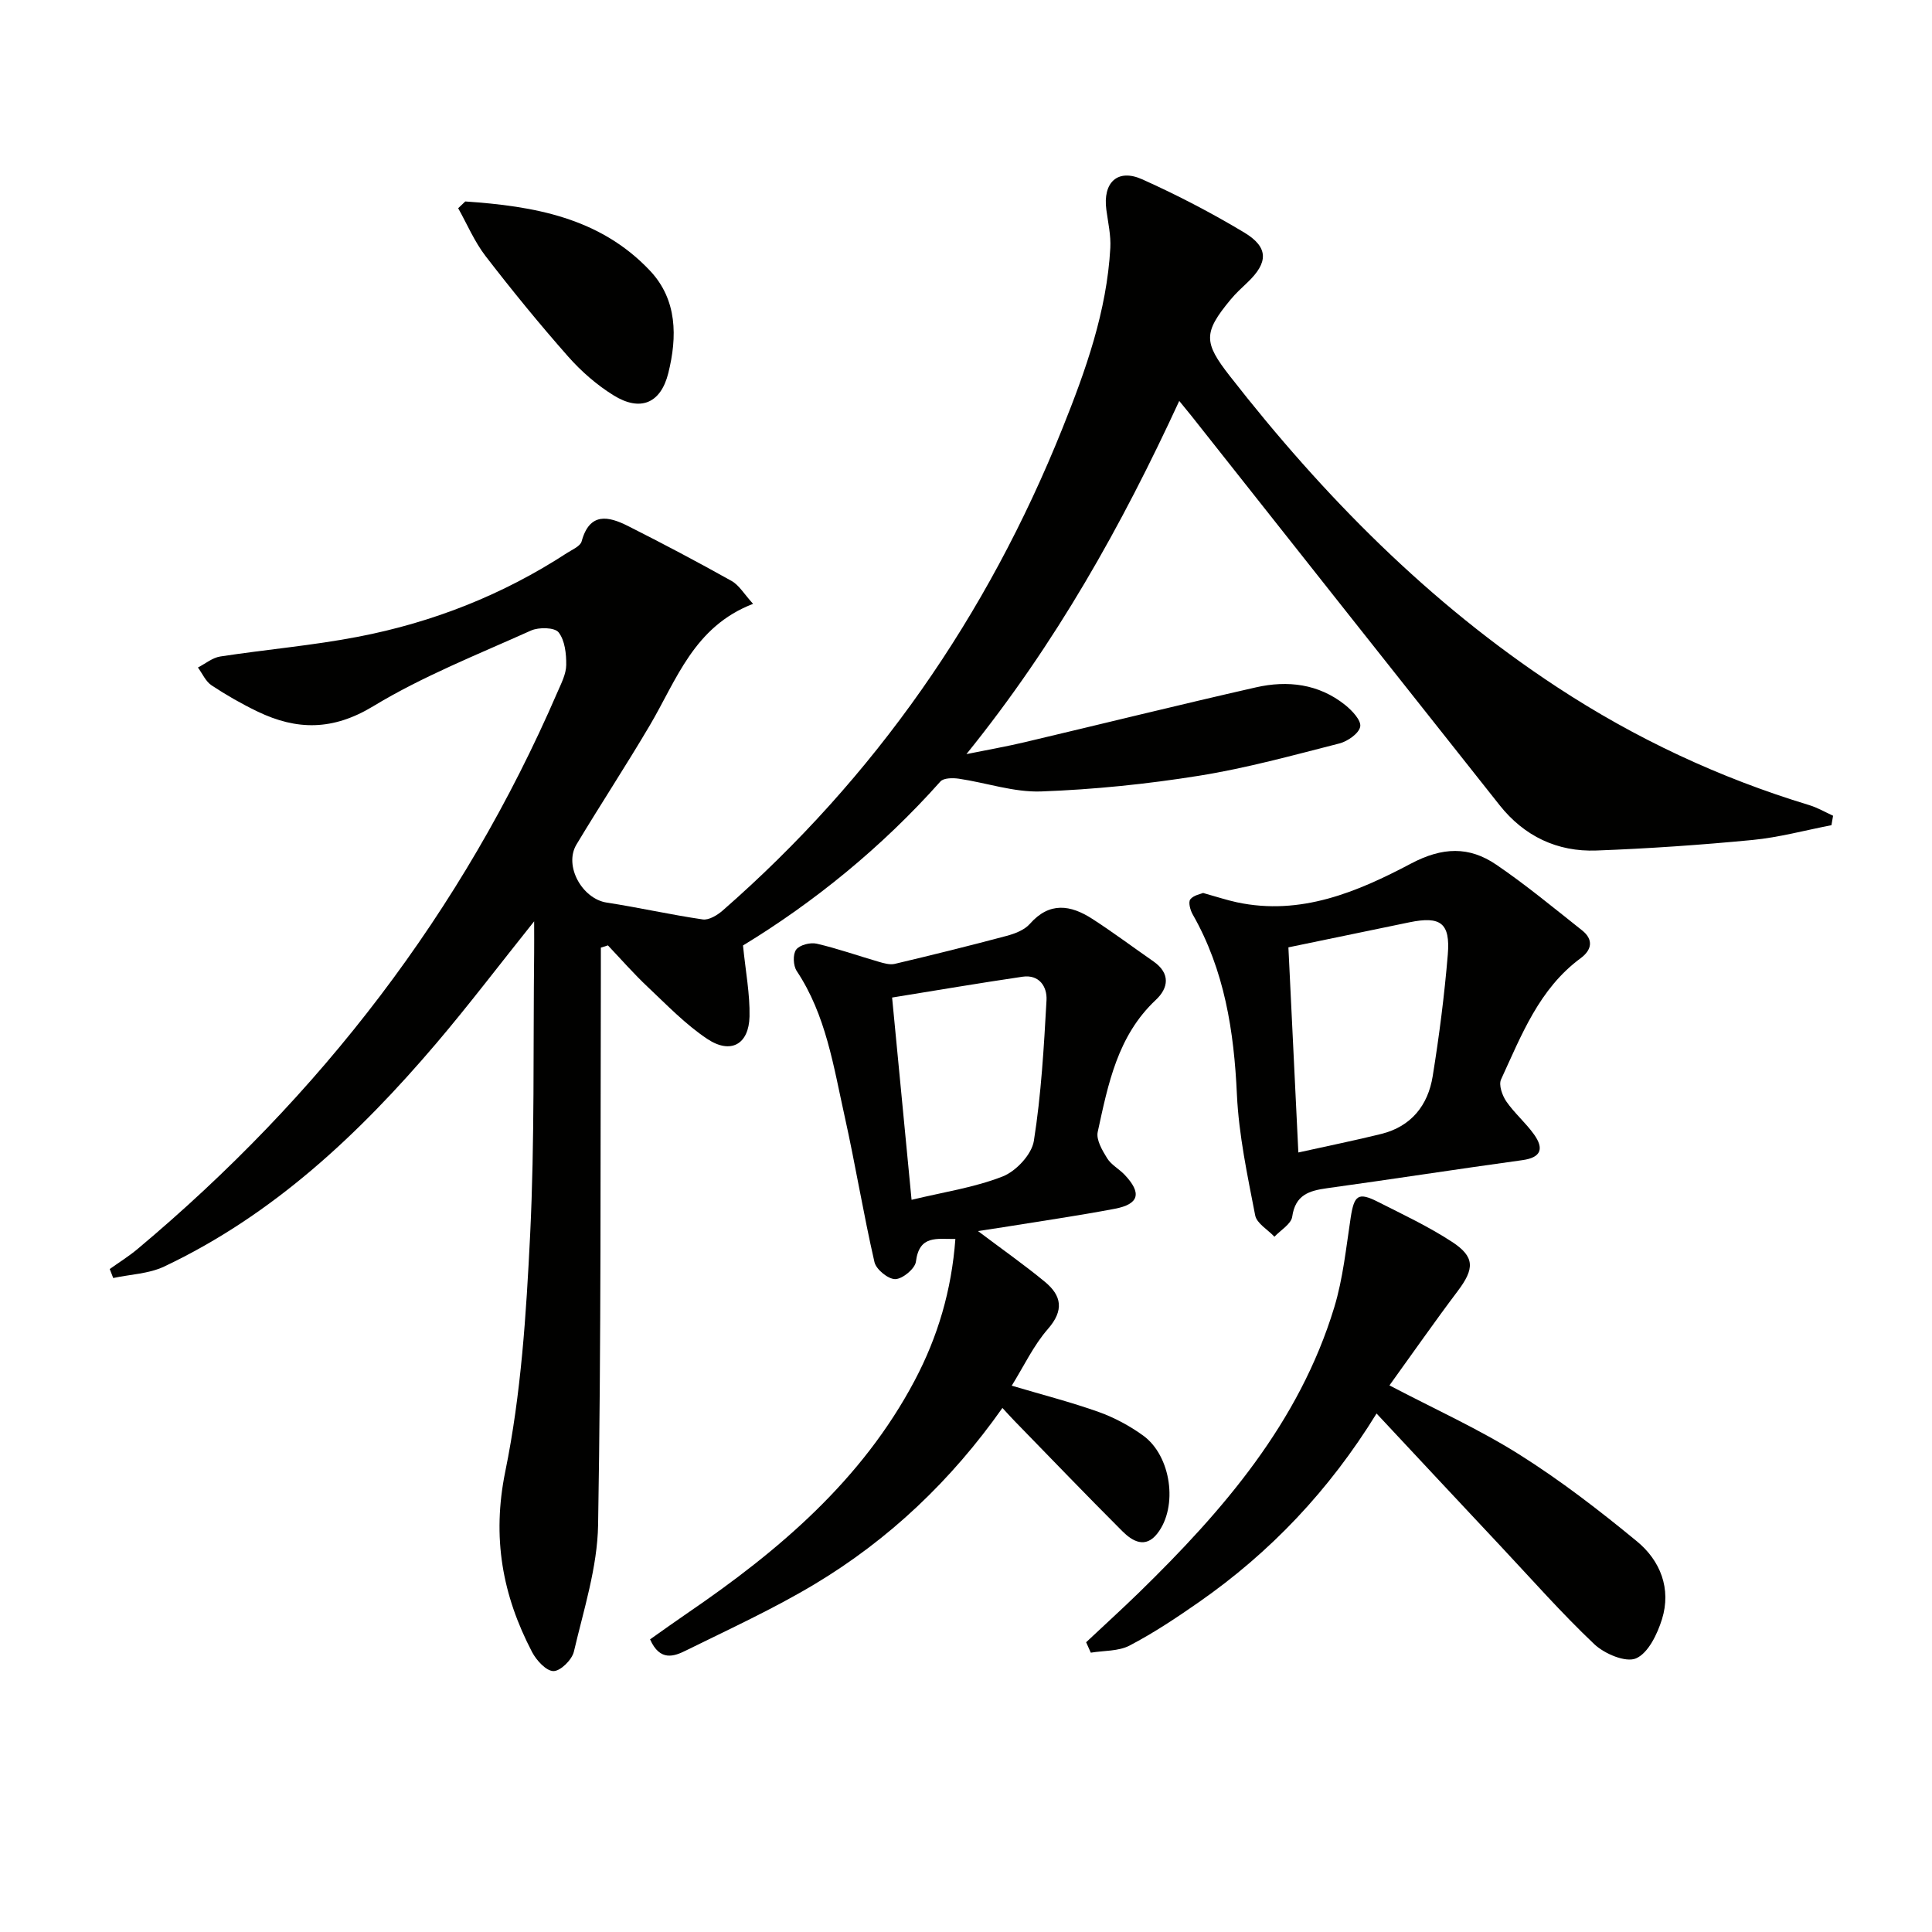
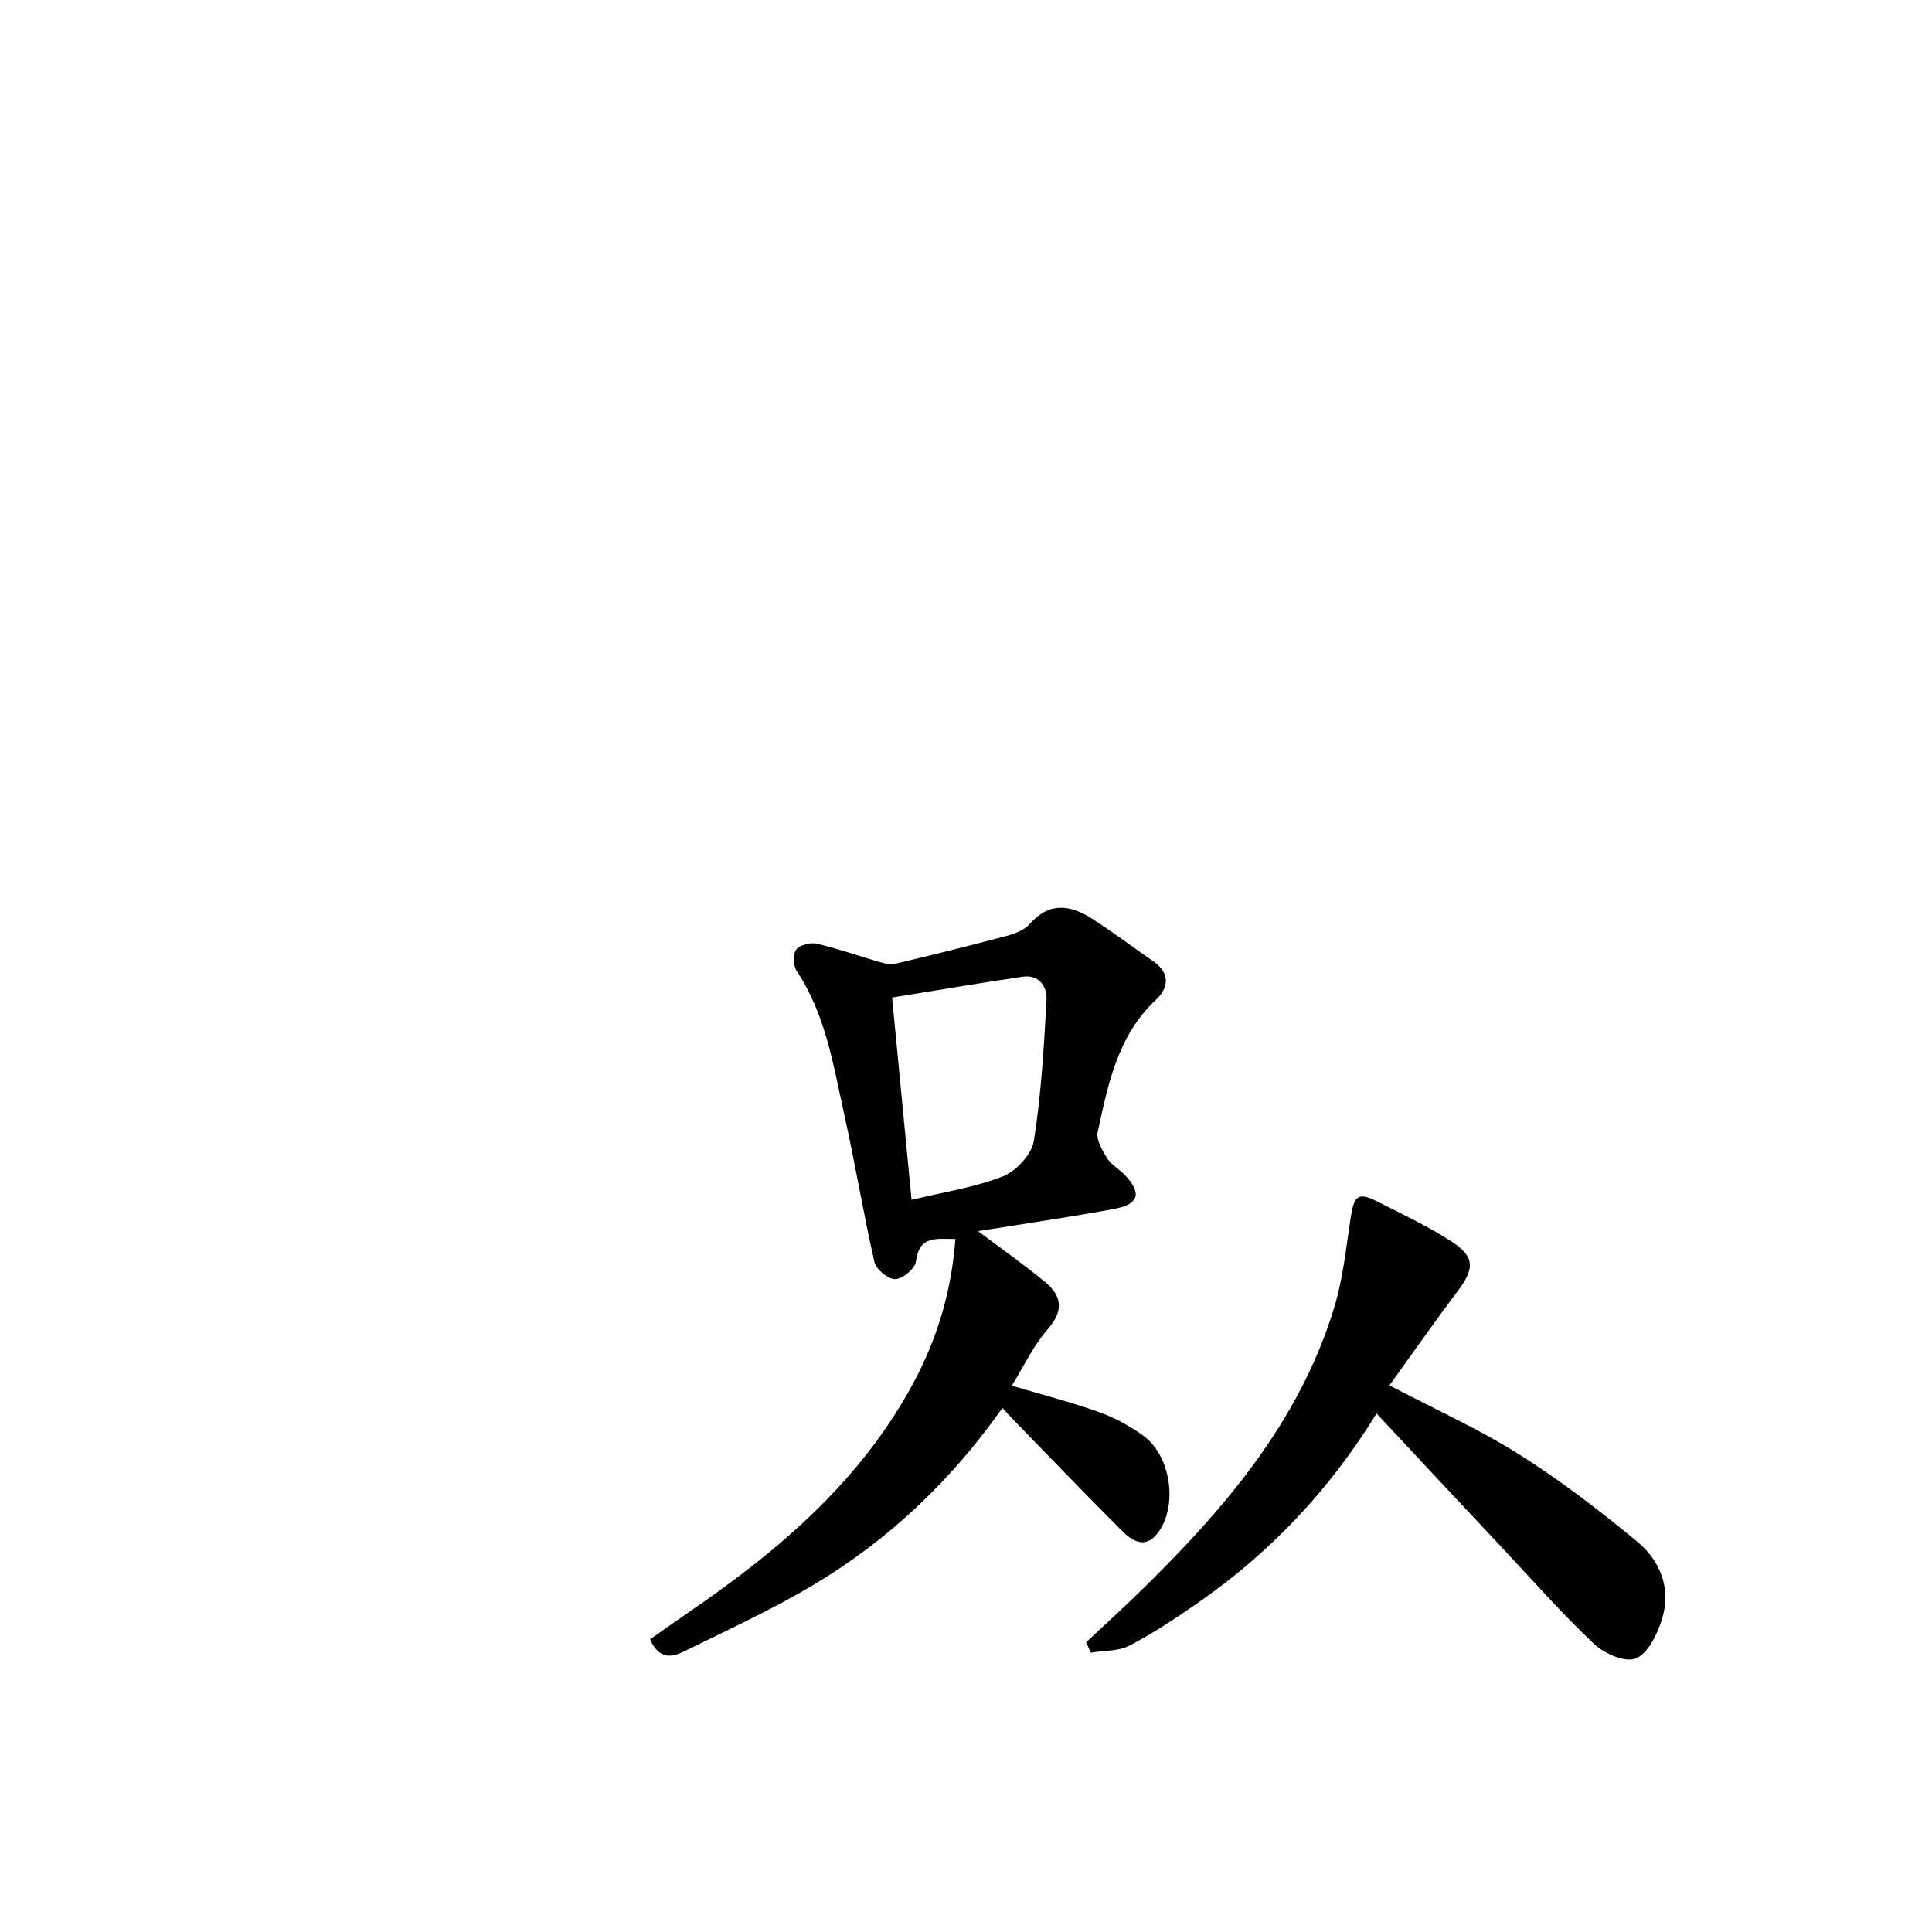
<svg xmlns="http://www.w3.org/2000/svg" enable-background="new 0 0 400 400" viewBox="0 0 400 400">
  <g fill="#010100">
-     <path d="m379.18 170.85c-5.45 1.05-10.86 2.53-16.36 3.06-10.74 1.03-21.53 1.78-32.31 2.18-8.1.3-14.93-2.96-20.02-9.37-21.3-26.85-42.55-53.74-63.82-80.62-.7-.88-1.42-1.74-2.52-3.09-11.91 25.8-25.48 50.12-44.06 73.12 4.89-.99 8.46-1.61 11.99-2.45 15.99-3.78 31.93-7.73 47.95-11.37 6.55-1.49 12.99-.73 18.45 3.63 1.44 1.15 3.37 3.2 3.14 4.49-.24 1.4-2.59 3.05-4.3 3.49-9.63 2.46-19.27 5.12-29.07 6.69-10.8 1.73-21.75 2.85-32.67 3.25-5.65.21-11.36-1.8-17.07-2.64-1.25-.18-3.14-.17-3.81.58-12.16 13.66-26.21 25.03-40.87 33.95.54 5.39 1.45 10.06 1.35 14.7-.13 5.77-3.88 7.88-8.73 4.66-4.51-3-8.37-7.03-12.35-10.78-2.89-2.72-5.51-5.72-8.24-8.6-.49.16-.97.31-1.46.47v5.56c-.11 37.99.08 75.98-.57 113.96-.15 8.78-2.98 17.54-5.01 26.22-.39 1.69-2.76 4.04-4.22 4.04-1.51 0-3.54-2.22-4.44-3.94-6.15-11.79-8.34-23.72-5.54-37.42 3.28-16.02 4.33-32.59 5.14-48.98.95-19.43.61-38.93.83-58.4.02-1.77 0-3.53 0-6.49-7.3 9.13-13.57 17.4-20.29 25.3-15.98 18.77-33.74 35.49-56.32 46.18-3.18 1.5-7.01 1.61-10.54 2.37-.24-.62-.48-1.24-.72-1.86 1.9-1.36 3.91-2.61 5.7-4.1 37.89-31.73 67.32-69.85 86.99-115.33.79-1.82 1.8-3.75 1.82-5.63.03-2.31-.27-5.09-1.58-6.76-.82-1.04-4.1-1.1-5.72-.37-11.02 4.96-22.38 9.44-32.66 15.67-8.35 5.06-15.82 5.01-23.96 1.09-3.28-1.58-6.48-3.41-9.51-5.42-1.22-.81-1.9-2.43-2.82-3.69 1.54-.79 3-2.03 4.62-2.28 9.51-1.46 19.13-2.27 28.56-4.09 15.46-2.98 29.95-8.68 43.2-17.32 1.11-.72 2.78-1.41 3.06-2.42 1.65-6.08 5.54-5.23 9.59-3.19 7.23 3.64 14.38 7.42 21.44 11.37 1.58.88 2.62 2.73 4.47 4.75-12.27 4.71-15.82 15.74-21.41 25.2-4.9 8.3-10.2 16.37-15.16 24.63-2.65 4.41 1.19 11.24 6.26 12.02 6.66 1.02 13.24 2.52 19.9 3.49 1.27.18 3.02-.89 4.13-1.86 31.53-27.56 54.76-61 70.32-99.8 4.83-12.03 9.19-24.25 9.92-37.37.14-2.6-.47-5.26-.82-7.88-.77-5.66 2.31-8.61 7.41-6.33 7.24 3.25 14.32 6.93 21.12 11.01 5.1 3.07 5.01 6.23.68 10.35-1.21 1.15-2.45 2.28-3.5 3.56-5.68 6.85-5.57 8.87-.15 15.81 19.38 24.84 41.26 47.02 67.73 64.39 16.23 10.66 33.64 18.81 52.23 24.45 1.71.52 3.3 1.45 4.94 2.2-.12.65-.23 1.31-.34 1.96z" />
    <path d="m134.59 339.41c2.7-1.9 5.24-3.73 7.82-5.49 18.87-12.89 36.03-27.45 46.96-48.09 4.78-9.04 7.64-18.64 8.43-29.31-3.89.03-7.47-.85-8.17 4.69-.18 1.45-2.75 3.58-4.26 3.62-1.47.03-3.97-2-4.32-3.52-2.3-10.02-3.95-20.18-6.18-30.21-2.3-10.33-3.85-20.93-9.92-30.07-.73-1.1-.83-3.45-.12-4.41.72-.98 2.94-1.55 4.26-1.24 4.33 1 8.55 2.5 12.83 3.74 1.07.31 2.31.68 3.33.44 7.74-1.83 15.46-3.74 23.14-5.79 1.72-.46 3.7-1.21 4.82-2.48 4.08-4.64 8.45-3.94 12.92-1.06 4.32 2.79 8.45 5.88 12.68 8.82 3.54 2.47 3.14 5.49.48 7.98-7.93 7.44-9.87 17.45-12.02 27.33-.35 1.62.94 3.81 1.95 5.44.84 1.36 2.46 2.21 3.61 3.41 3.61 3.81 3.03 6.1-2.05 7.06-7.66 1.45-15.38 2.56-23.07 3.81-1.6.26-3.21.49-5.23.8 4.96 3.74 9.55 6.95 13.86 10.51 3.46 2.86 4 5.89.62 9.76-2.98 3.41-4.97 7.68-7.49 11.74 6.39 1.9 12.3 3.41 18.02 5.45 3.24 1.16 6.4 2.86 9.19 4.88 5.82 4.22 7.26 14.73 2.94 20.27-2.48 3.19-5.17 1.61-7.26-.48-7.51-7.51-14.88-15.18-22.29-22.79-.79-.81-1.54-1.65-2.53-2.72-10.58 15.01-23.46 27.24-38.9 36.5-8.53 5.11-17.63 9.28-26.56 13.69-2.5 1.25-5.43 2.36-7.49-2.28zm54.14-91c6.56-1.59 12.98-2.53 18.87-4.84 2.77-1.09 6.01-4.56 6.45-7.36 1.52-9.61 2.08-19.4 2.62-29.13.15-2.77-1.48-5.37-4.97-4.86-8.97 1.32-17.91 2.84-27 4.31 1.35 14.03 2.65 27.5 4.03 41.88z" />
    <path d="m285 292.65c-9.81 15.93-22 28.75-36.77 39.05-4.63 3.23-9.36 6.38-14.35 8.99-2.31 1.21-5.34 1.03-8.04 1.48-.32-.72-.65-1.44-.97-2.16 3.65-3.43 7.37-6.81 10.96-10.3 17.41-16.98 33.16-35.17 40.41-59.03 1.82-5.98 2.45-12.33 3.4-18.55.72-4.69 1.55-5.38 5.67-3.29 5.18 2.62 10.47 5.11 15.31 8.27 4.79 3.12 4.66 5.59 1.17 10.21-4.78 6.34-9.32 12.86-14.12 19.51 9.36 4.91 18.46 9.01 26.84 14.28 8.54 5.37 16.6 11.59 24.4 18.01 4.85 3.99 7.14 9.8 5.19 16.11-.96 3.08-2.85 7.03-5.38 8.12-2.13.92-6.54-.95-8.65-2.95-6.76-6.4-12.93-13.41-19.31-20.21-8.45-9-16.85-18-25.76-27.54z" />
-     <path d="m249.09 184.88c2.86.8 4.9 1.48 6.99 1.93 13.22 2.83 24.97-2.16 36.06-8.02 6.51-3.44 12.03-3.59 17.63.22 6.16 4.19 11.92 8.97 17.77 13.6 2.42 1.91 2.05 4.06-.29 5.78-8.59 6.33-12.24 15.92-16.47 25.09-.53 1.14.24 3.32 1.08 4.55 1.68 2.44 4.03 4.43 5.75 6.85 2.06 2.89 1.53 4.78-2.44 5.32-13.47 1.85-26.9 3.94-40.37 5.8-3.75.52-6.61 1.36-7.26 5.9-.22 1.53-2.4 2.78-3.68 4.15-1.38-1.47-3.67-2.76-3.99-4.43-1.6-8.27-3.39-16.62-3.78-24.99-.6-13.14-2.56-25.74-9.16-37.32-.51-.89-.94-2.53-.49-3.11.69-.87 2.18-1.11 2.65-1.32zm17.66 11.26c.66 13.54 1.33 27.4 2.06 42.47 6.37-1.42 11.81-2.51 17.2-3.85 6.17-1.54 9.64-5.92 10.61-11.92 1.35-8.35 2.43-16.77 3.13-25.2.54-6.55-1.49-8.01-7.93-6.69-7.94 1.63-15.88 3.29-25.07 5.19z" />
-     <path d="m96.33 41.71c14.11.96 27.85 3.3 38.26 14.35 5.65 6.01 5.64 13.69 3.78 21.17-1.57 6.32-5.82 8.04-11.34 4.62-3.47-2.15-6.69-4.96-9.4-8.03-5.94-6.73-11.62-13.69-17.1-20.8-2.3-2.99-3.81-6.59-5.67-9.91.49-.46.98-.93 1.47-1.4z" />
+     <path d="m96.33 41.71z" />
  </g>
</svg>